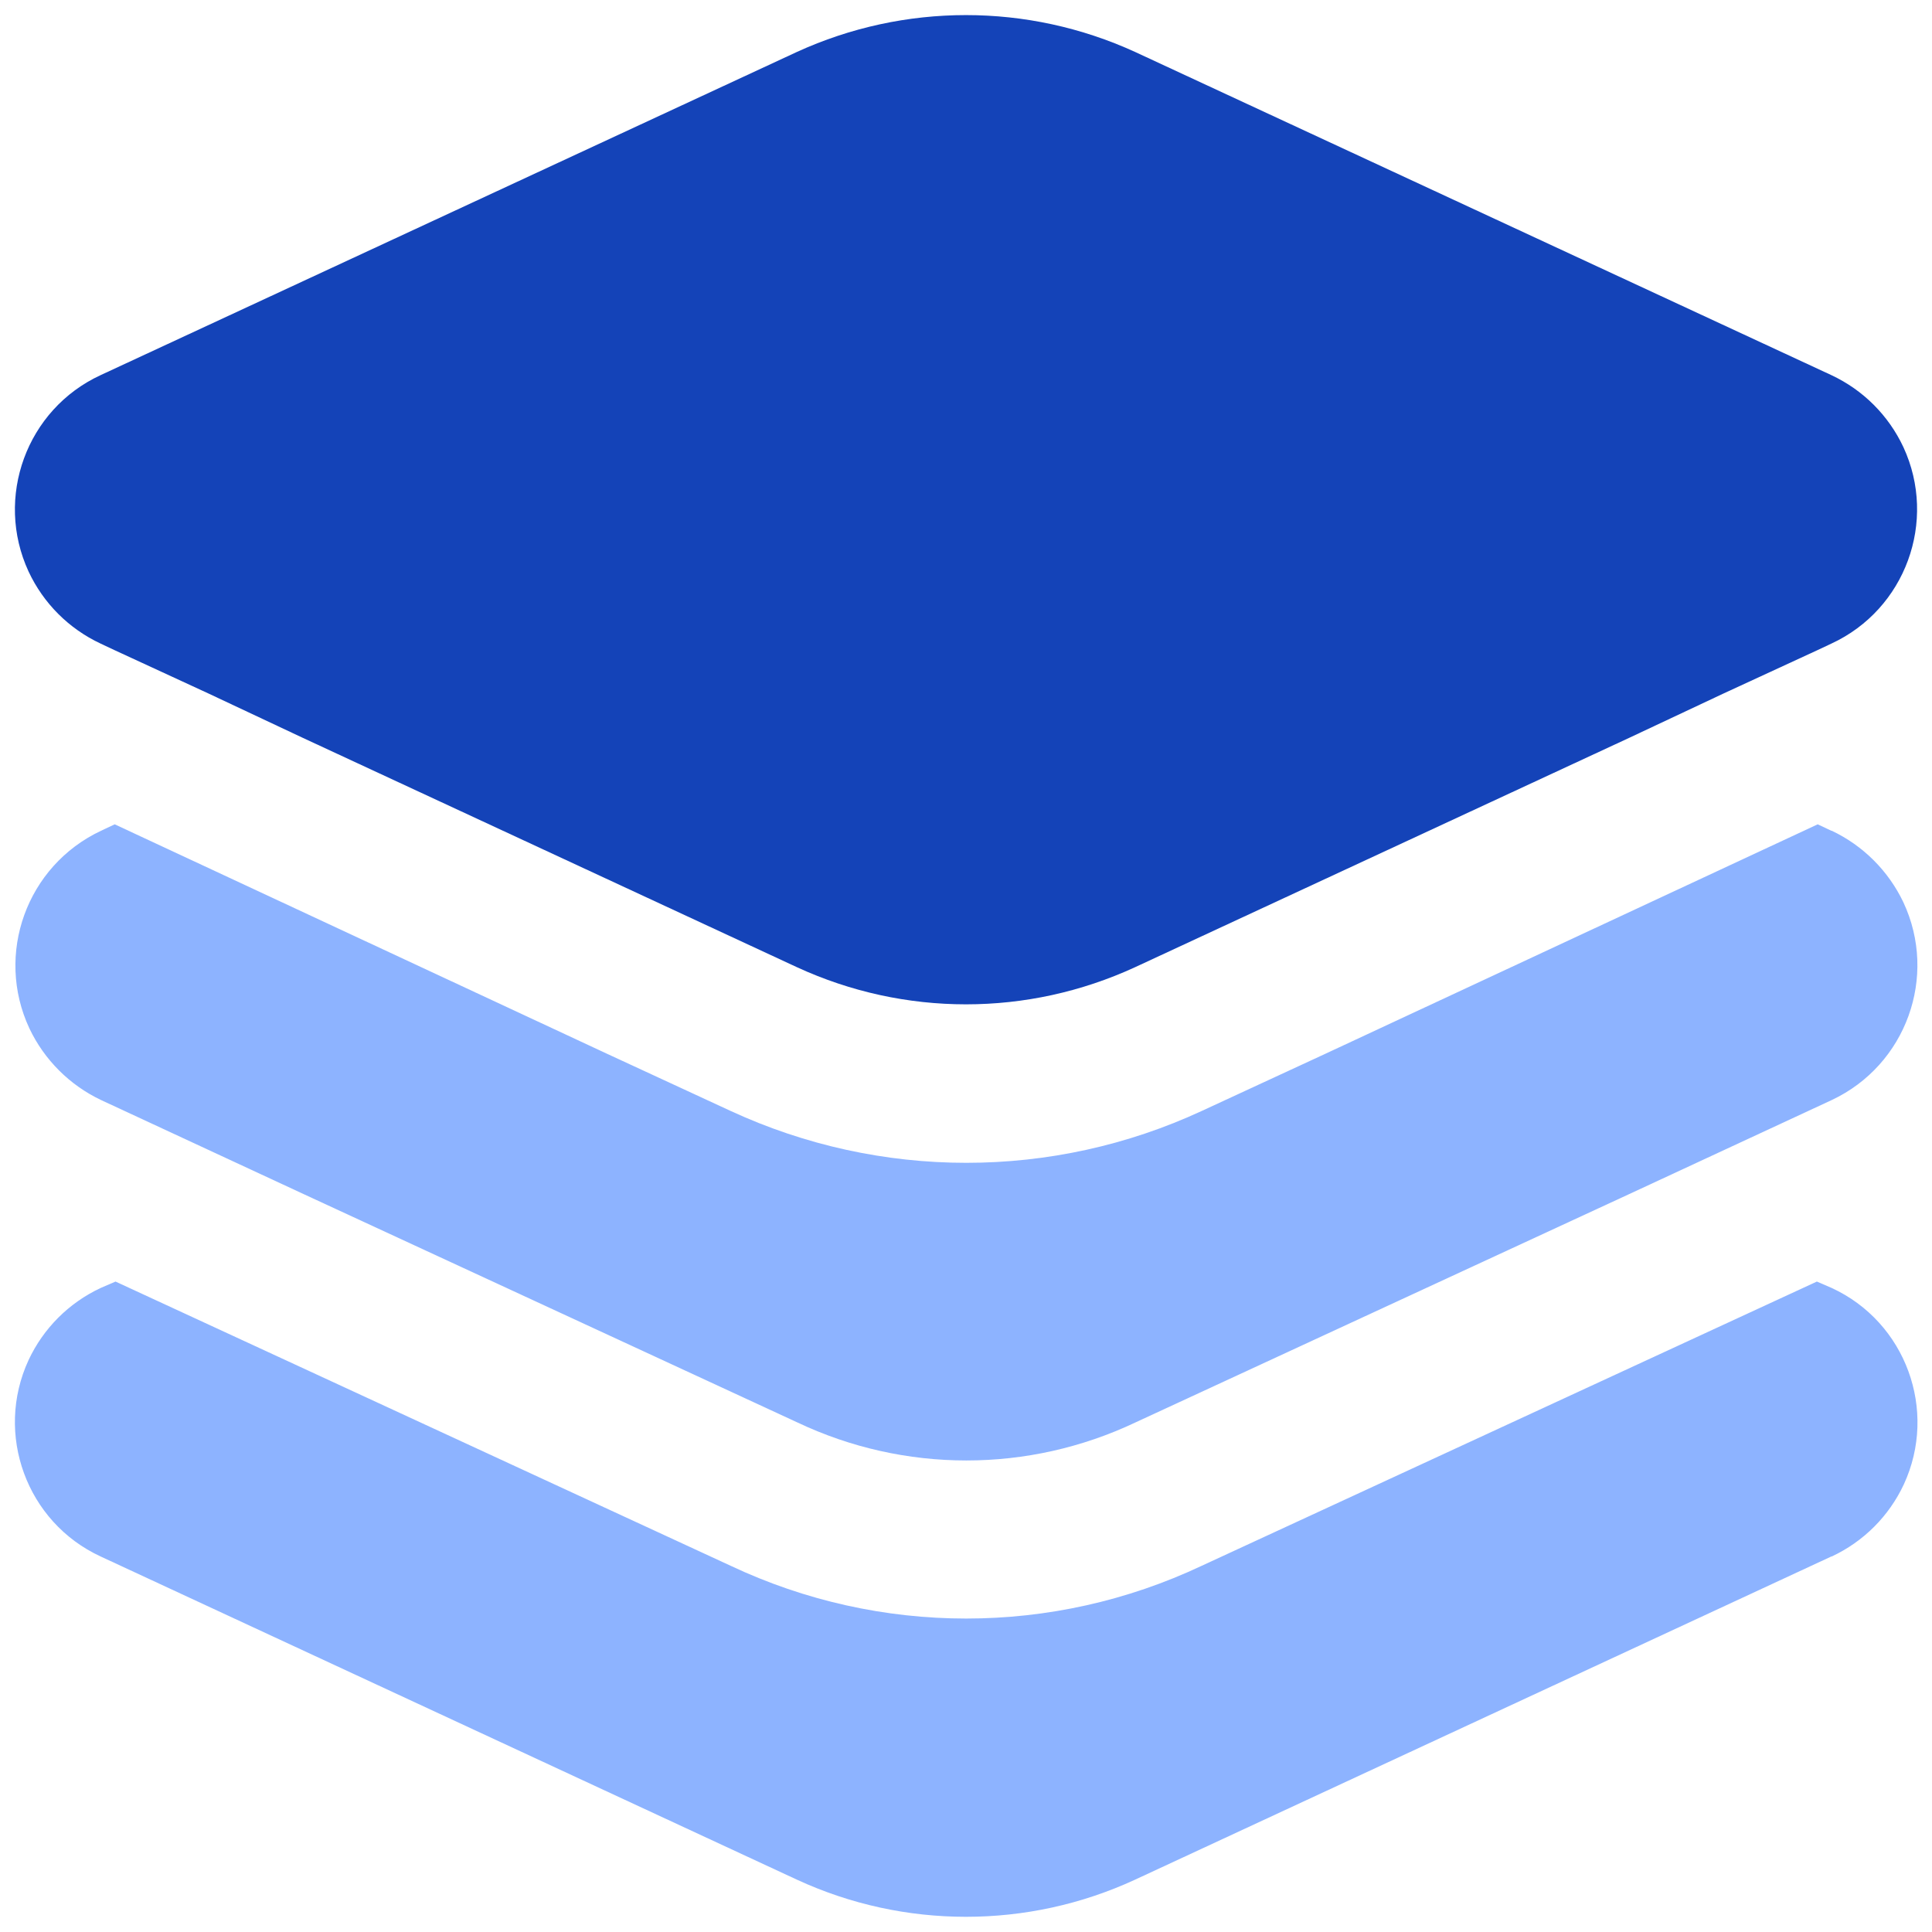
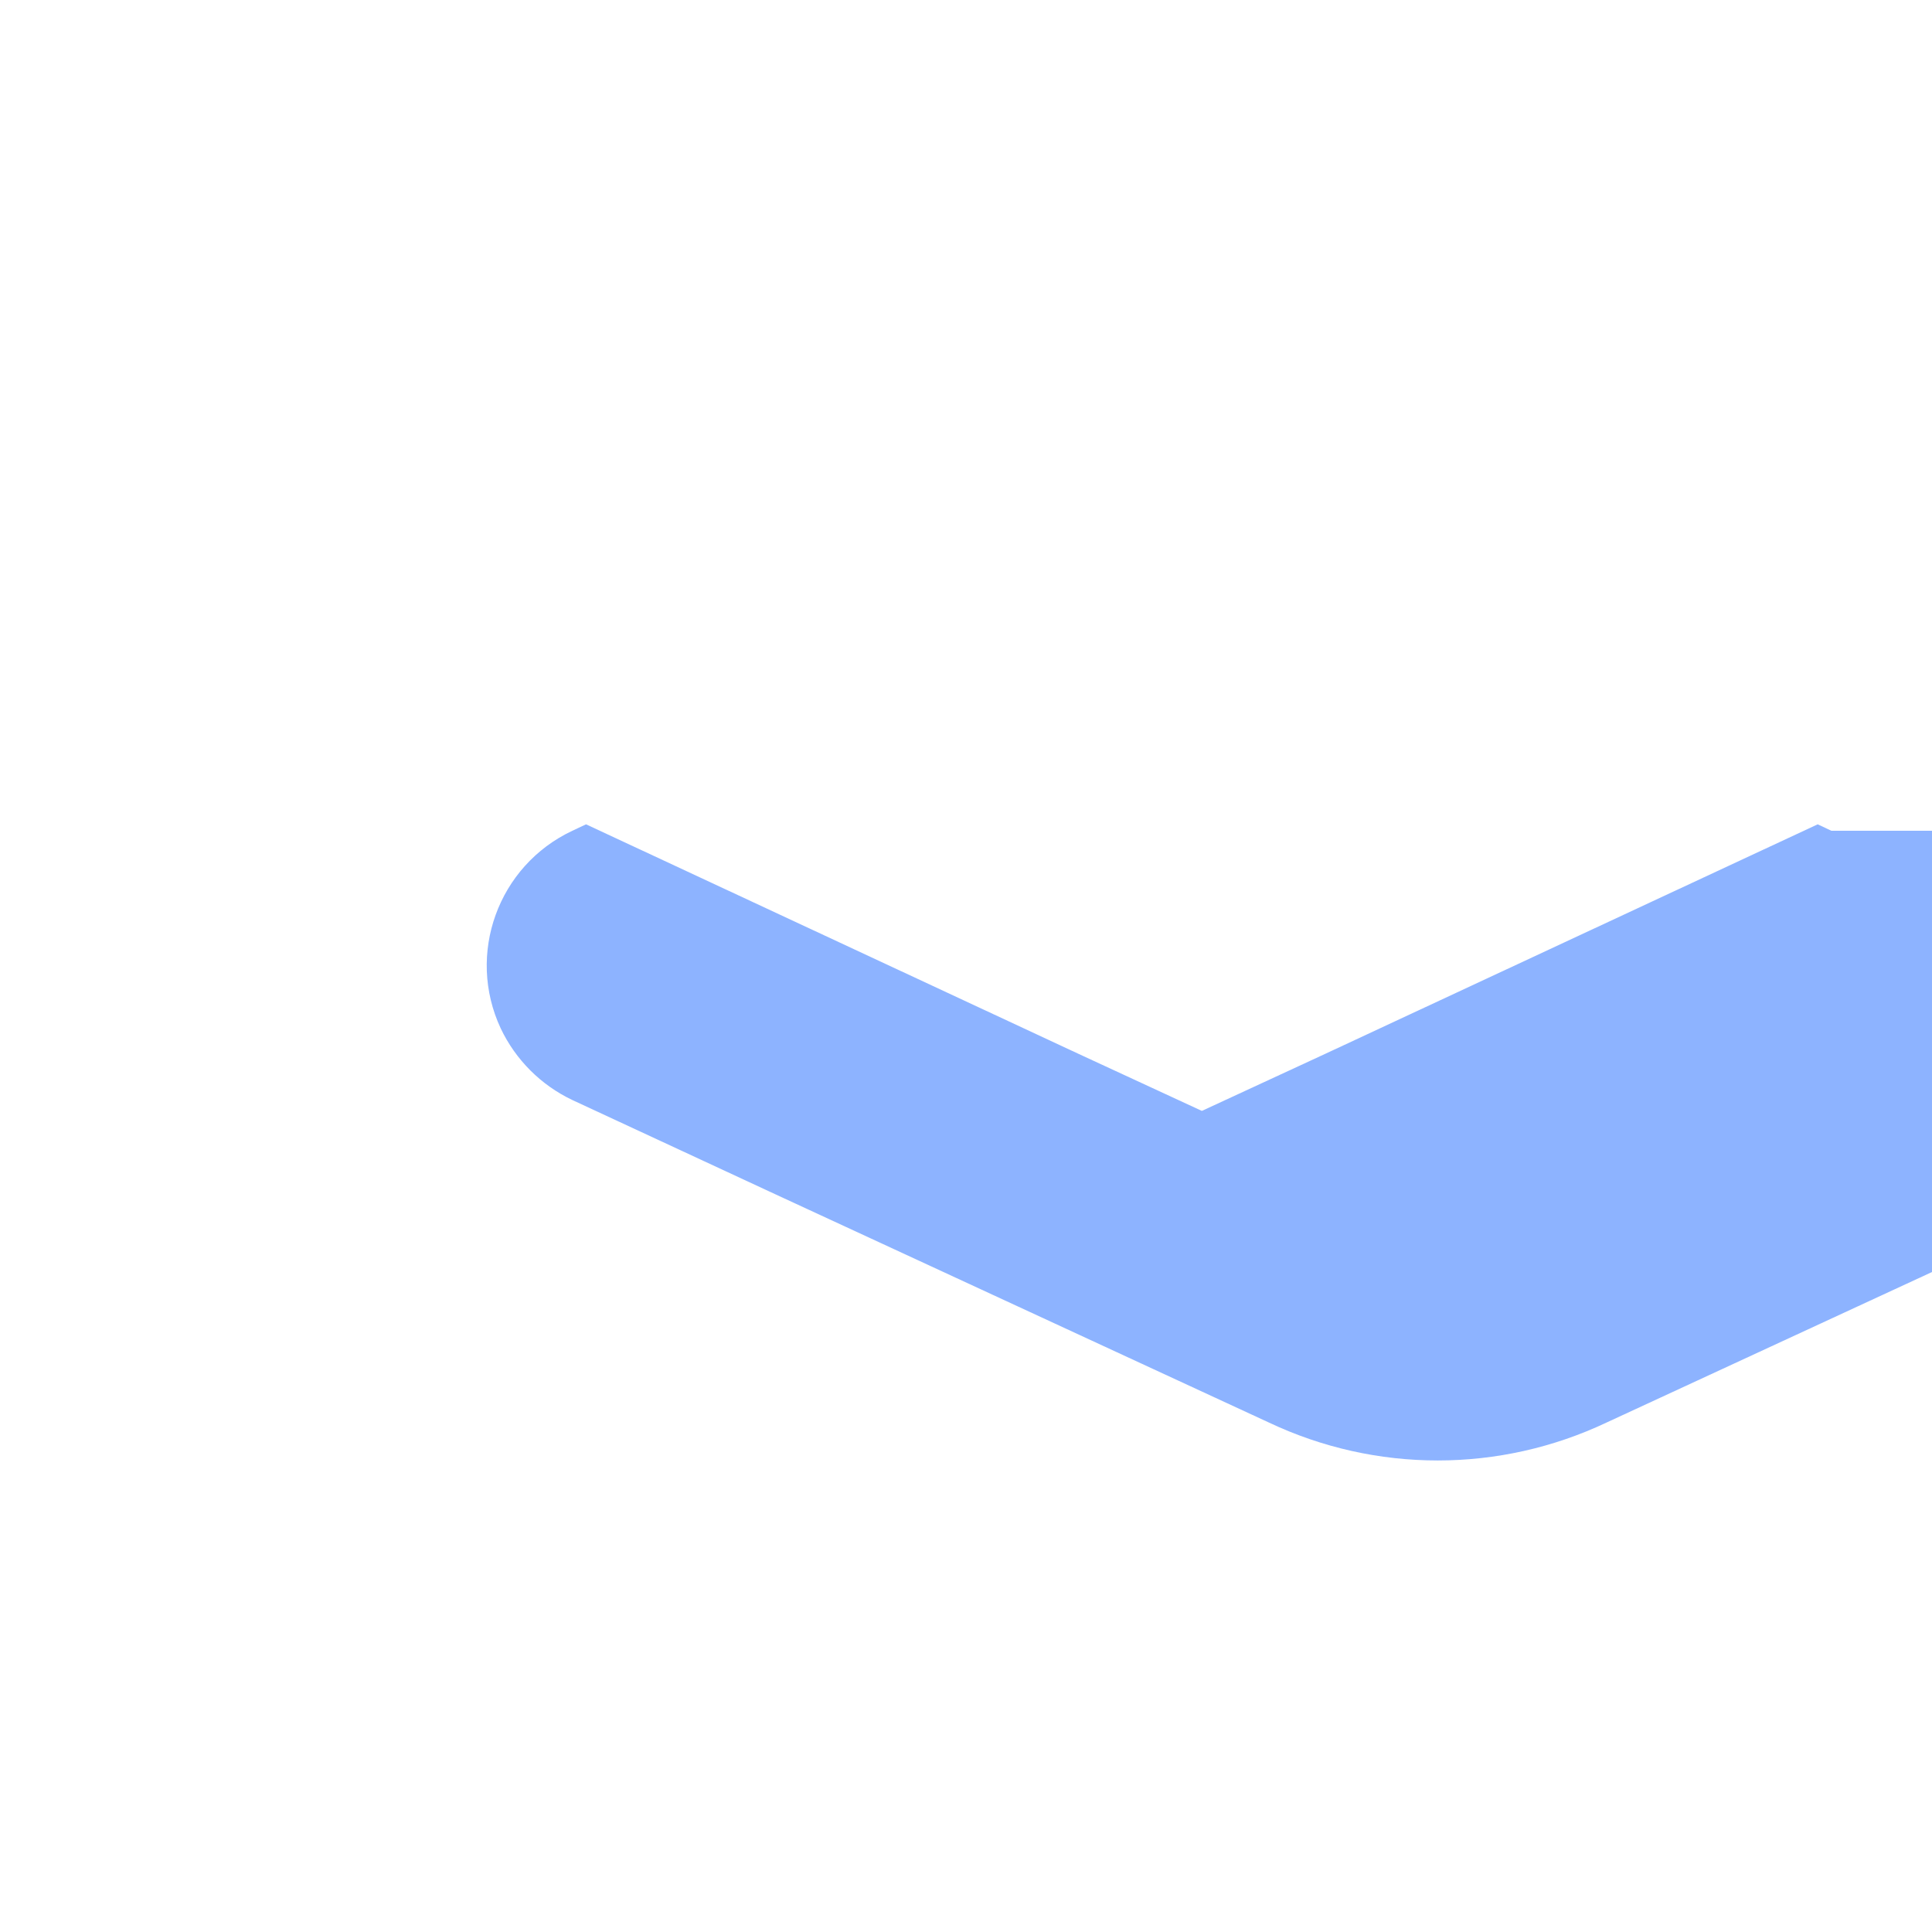
<svg xmlns="http://www.w3.org/2000/svg" id="Layer_1" data-name="Layer 1" viewBox="0 0 48 48">
  <defs>
    <style>
      .cls-1 {
        fill: #8db3ff;
      }

      .cls-1, .cls-2 {
        stroke-width: 0px;
      }

      .cls-2 {
        fill: #1443b8;
      }
    </style>
  </defs>
-   <path class="cls-1" d="M45.5,38.67l-17.3,8.03c-2.66,1.23-5.74,1.23-8.4,0L2.5,38.67c-1.84-.85-2.64-3.04-1.79-4.88.37-.79,1-1.42,1.79-1.79l.37-.16,15.28,7.06c3.71,1.75,8,1.75,11.71,0l15.28-7.06.37.16c1.84.85,2.64,3.04,1.79,4.88-.37.79-1,1.42-1.79,1.79Z" />
-   <path class="cls-1" d="M45.5,20.64l-.34-.16-12.23,5.7-3.07,1.42c-3.71,1.72-7.99,1.72-11.71,0l-3.07-1.42-12.23-5.7-.34.16c-1.85.87-2.64,3.07-1.78,4.91.37.78,1,1.41,1.78,1.78l5.04,2.34,12.26,5.67c2.66,1.26,5.74,1.26,8.4,0l12.26-5.67,5.04-2.34c1.85-.87,2.64-3.07,1.78-4.91-.37-.78-1-1.41-1.78-1.78h0Z" />
-   <path class="cls-2" d="M45.5,9.32L28.2,1.29C25.53.07,22.47.07,19.8,1.29L2.5,9.32c-1.84.85-2.64,3.04-1.79,4.88.37.79,1,1.42,1.79,1.79l.34.16,2.34,1.08,2.34,1.1,12.28,5.7c2.67,1.23,5.73,1.23,8.4,0l12.28-5.7,2.34-1.1,2.34-1.08.34-.16c1.84-.85,2.64-3.04,1.79-4.88-.37-.79-1-1.42-1.79-1.79h0Z" />
+   <path class="cls-1" d="M45.5,20.64l-.34-.16-12.23,5.7-3.07,1.42l-3.07-1.42-12.23-5.7-.34.16c-1.85.87-2.64,3.07-1.78,4.91.37.78,1,1.41,1.78,1.78l5.04,2.34,12.26,5.67c2.66,1.26,5.74,1.26,8.4,0l12.26-5.67,5.04-2.34c1.85-.87,2.64-3.07,1.78-4.91-.37-.78-1-1.41-1.78-1.78h0Z" />
</svg>